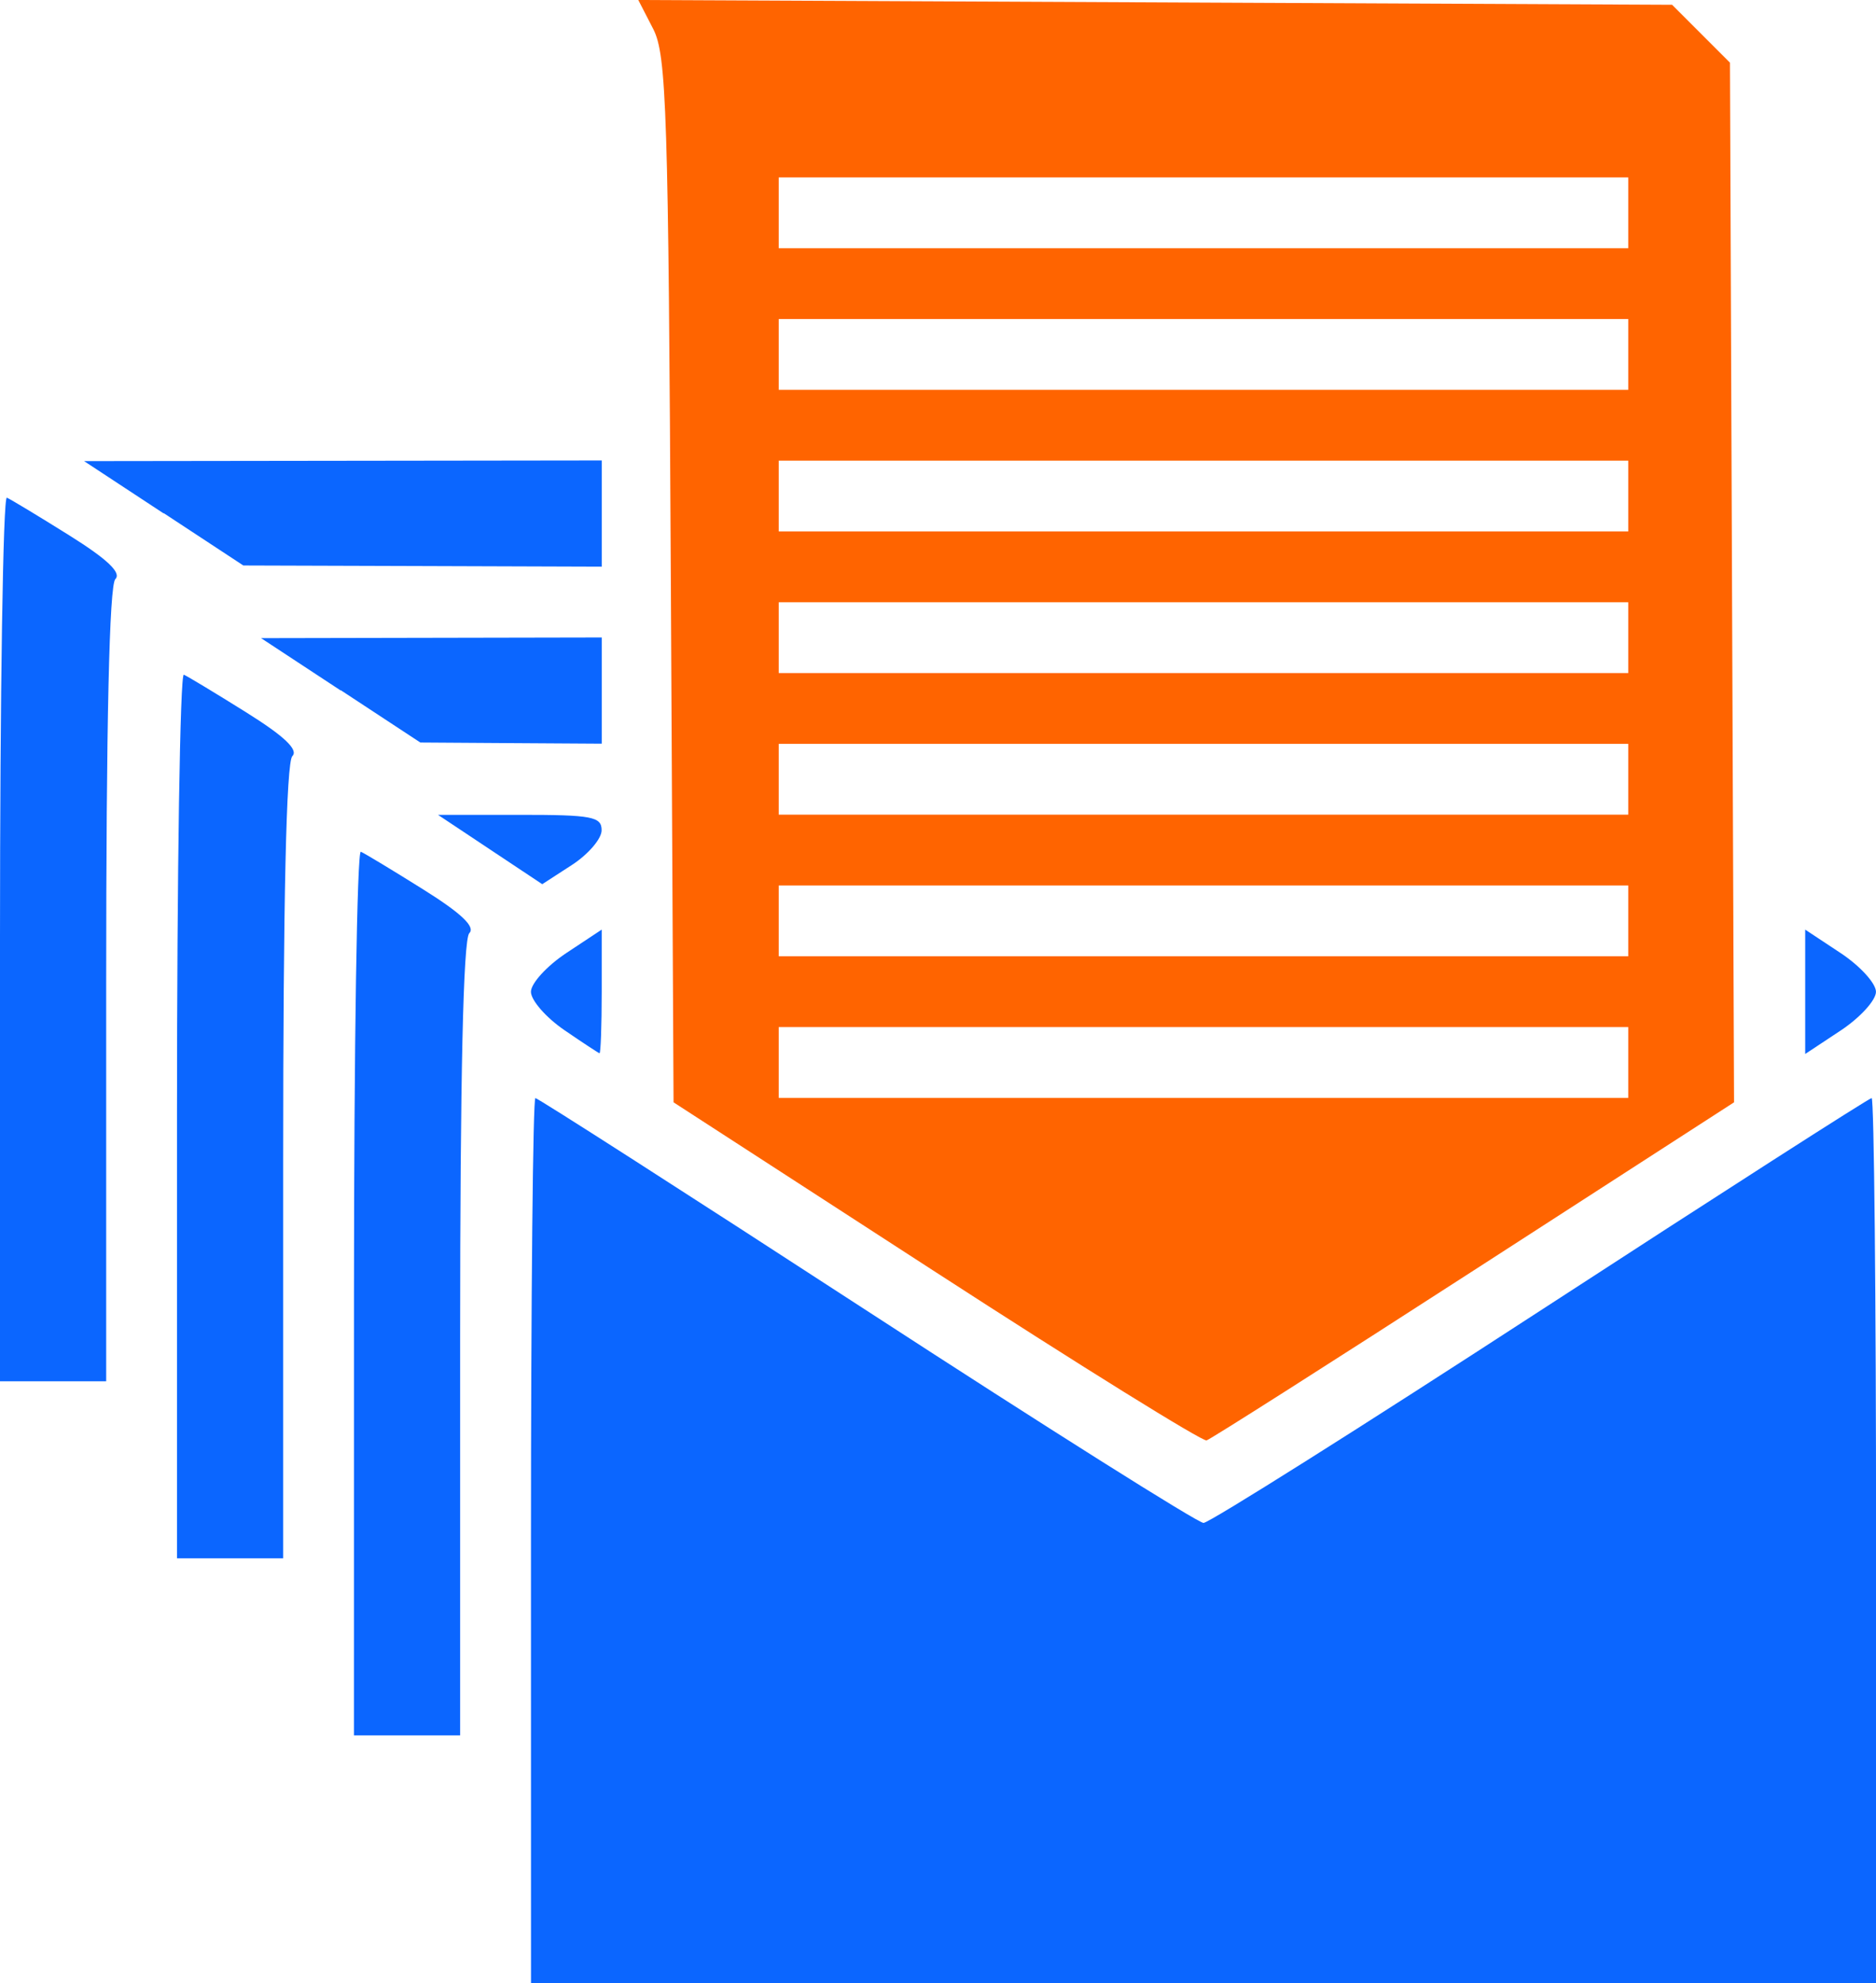
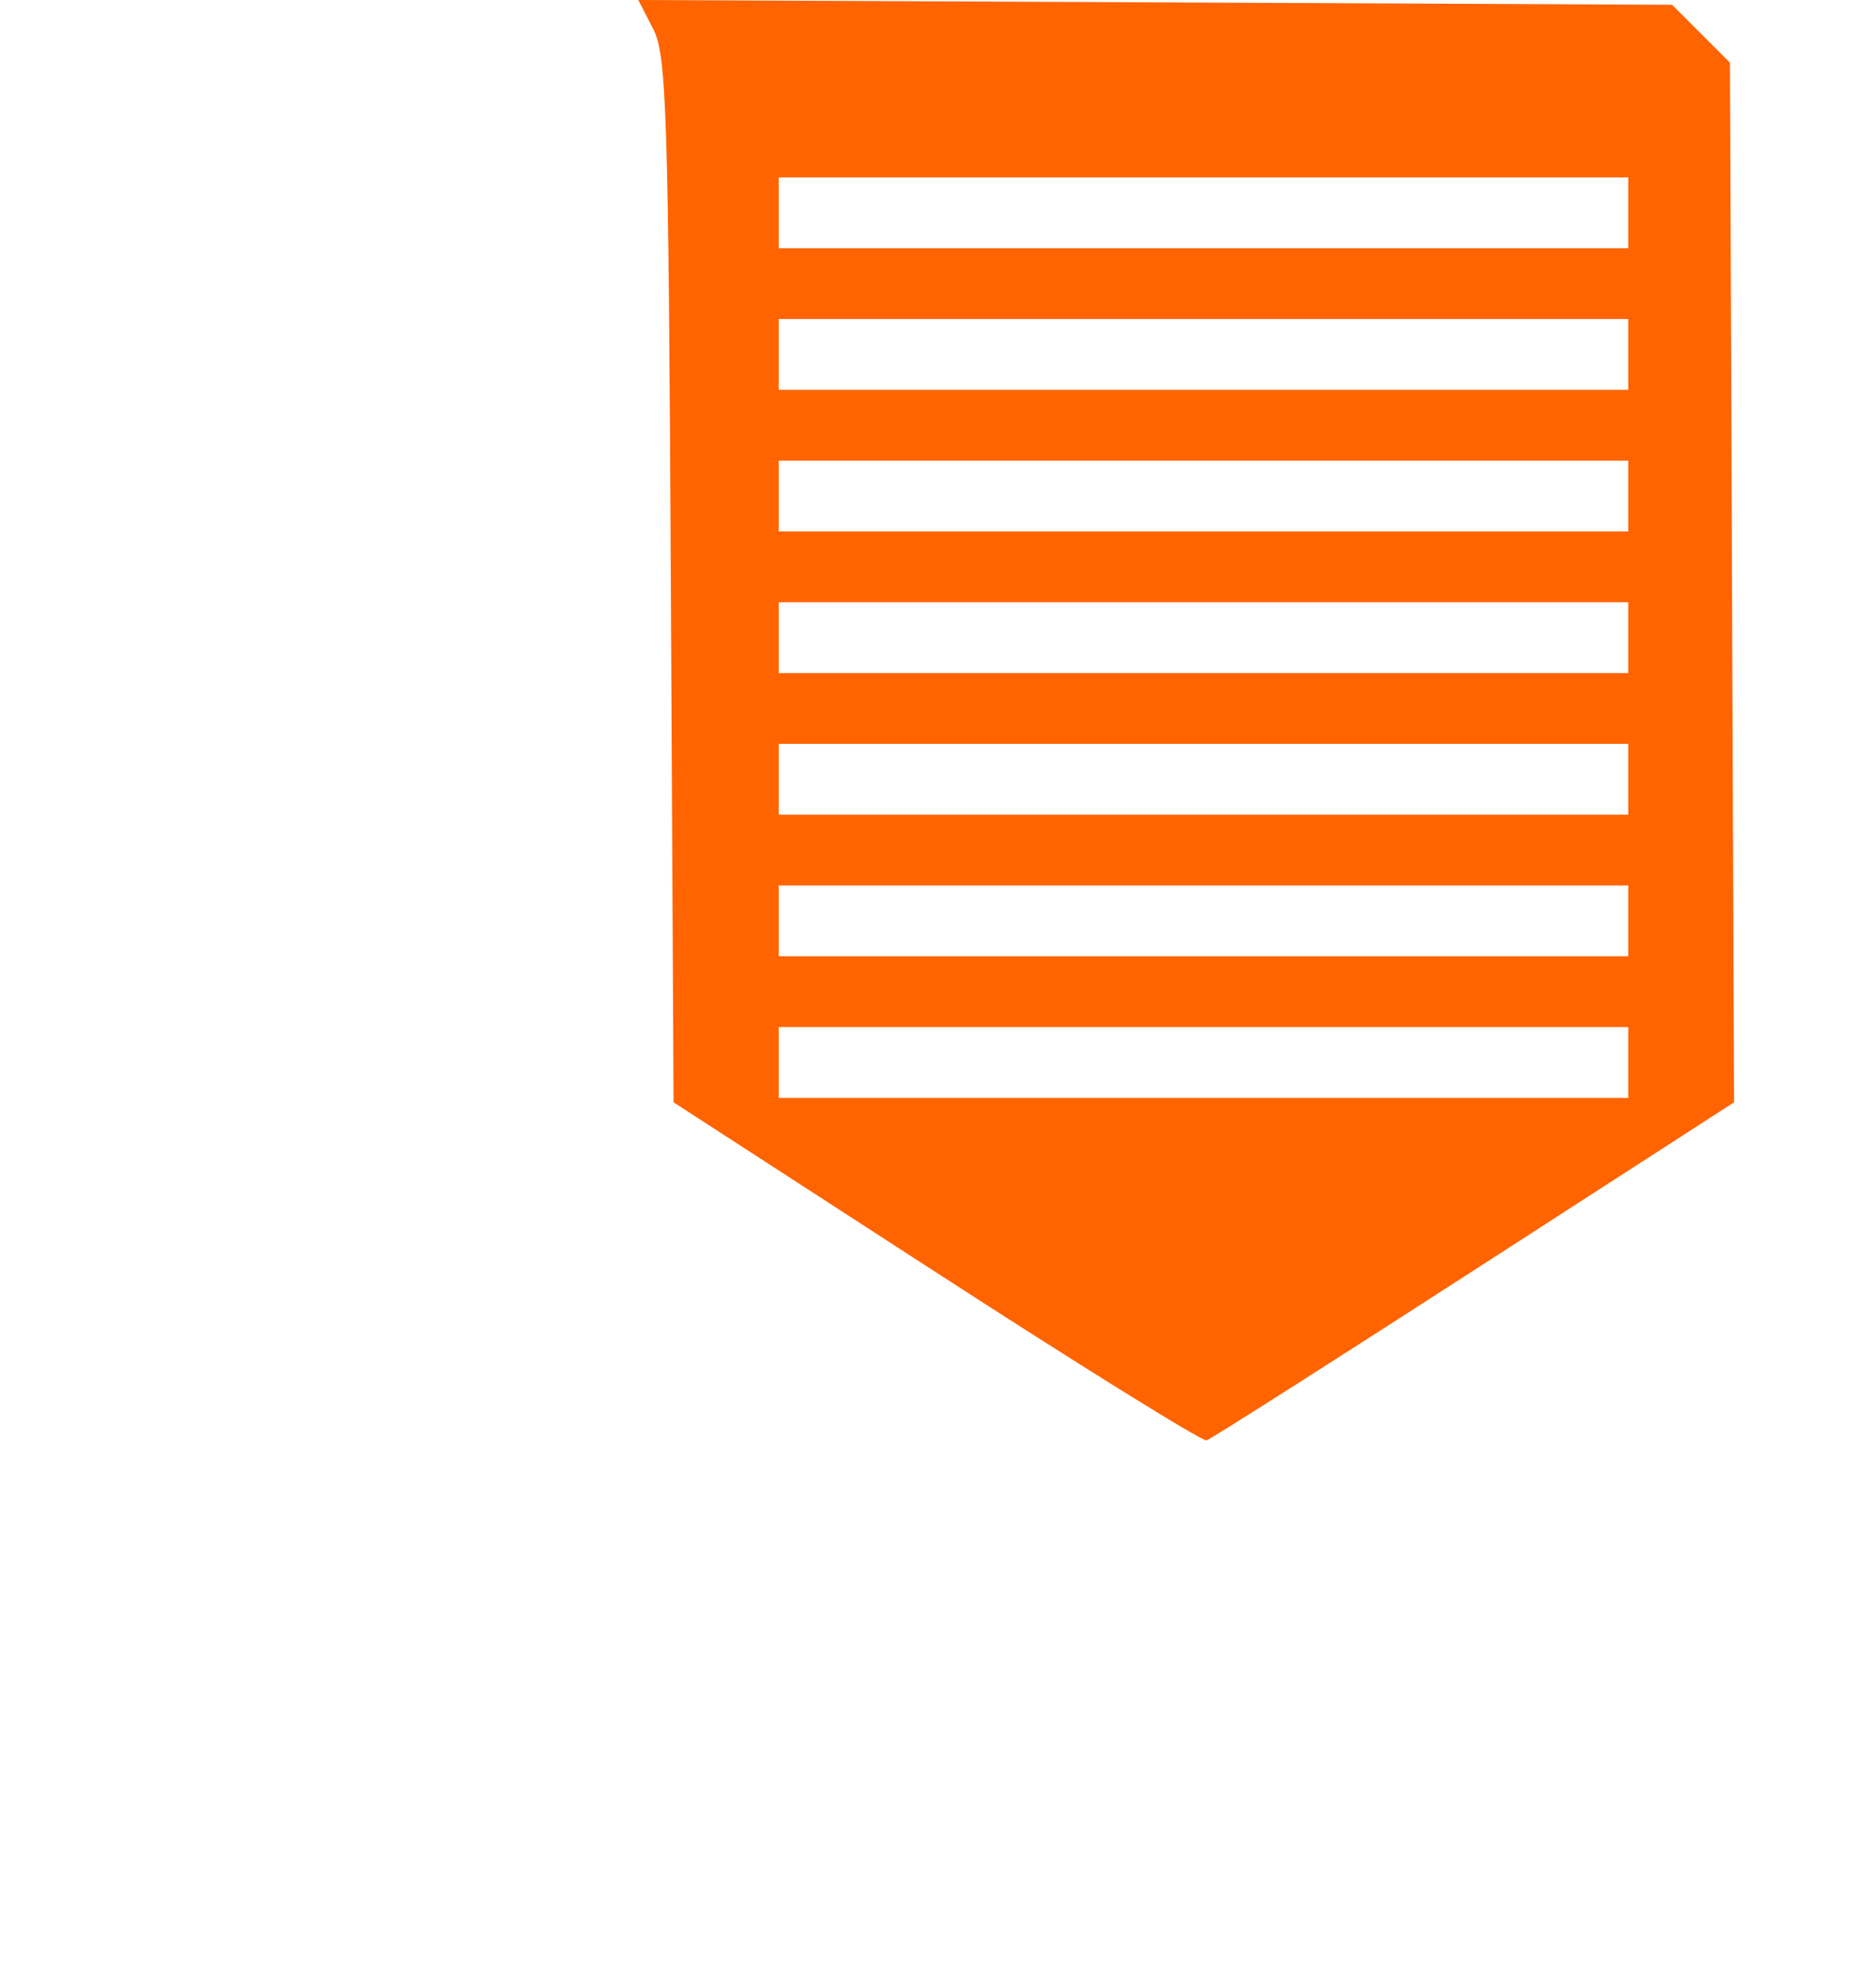
<svg xmlns="http://www.w3.org/2000/svg" width="56.092mm" height="59.279mm" version="1.1" viewBox="0 0 56.092 59.279">
  <g transform="translate(-56.621 -93.491)">
    <path d="m75.706 93.491 0.446 0.866c0.4 0.778 0.454 2.459 0.527 16.476l0.081 15.61 7.856 5.088h5.29e-4c4.321 2.798 7.958 5.056 8.081 5.018 0.124-0.038 3.723-2.328 7.998-5.088l7.773-5.018-0.061-15.54-0.061-15.539-0.865-0.865-0.865-0.865-15.456-0.072zm4.199 5.304h25.4v2.117h-25.4v-1.058zm0 4.233h25.4v2.117h-25.4v-1.058zm0 4.233h25.4v2.117h-25.4v-1.058zm0 4.233h25.4v2.117h-25.4v-1.058zm0 4.233h25.4v2.117h-25.4v-1.058zm0 4.233h25.4v2.117h-25.4v-1.058zm0 4.233h25.4v2.117h-25.4v-1.058z" fill="#ff6400" />
-     <path d="m61.516 108.84-2.381-1.565 15.478-0.02v3.175l-5.358-0.018-5.358-0.017-2.381-1.565zm5.292 5.292-2.381-1.565 10.186-0.02v3.175l-2.712-0.017-2.712-0.018-2.381-1.565zm4.468 4.754-1.558-1.036 2.447-8e-4c2.156-6.9e-4 2.447 0.054 2.444 0.462 0 0.255-0.402 0.721-0.889 1.037l-0.886 0.574-1.558-1.036zm39.32 4.254v-1.86l1.058 0.7c0.582 0.385 1.058 0.907 1.058 1.159 0 0.252-0.476 0.774-1.058 1.159l-1.058 0.7zm-37.108 1.139c-0.546-0.375-0.992-0.888-0.992-1.14s0.476-0.773 1.058-1.159l1.058-0.7v1.856c0 1.021-0.03 1.849-0.066 1.84-0.036-0.01-0.513-0.323-1.058-0.697zm-16.867-2.748c0-7.288 0.092-13.212 0.205-13.163 0.113 0.048 0.951 0.554 1.862 1.124 1.142 0.714 1.571 1.121 1.382 1.31-0.181 0.181-0.274 4.305-0.274 12.127v11.853h-3.175zm5.292 5.292c0-7.288 0.092-13.212 0.205-13.163 0.113 0.049 0.951 0.554 1.862 1.124 1.142 0.714 1.571 1.121 1.382 1.31-0.181 0.181-0.274 4.305-0.274 12.127v11.853h-3.175zm5.292 5.292c0-7.288 0.092-13.212 0.205-13.163 0.113 0.048 0.951 0.554 1.861 1.124 1.142 0.714 1.571 1.121 1.382 1.31-0.181 0.181-0.274 4.305-0.274 12.127v11.853h-3.175zm5.292 7.43c0-7.276 0.059-13.229 0.132-13.229 0.072 0 4.528 2.857 9.901 6.35 5.373 3.493 9.907 6.35 10.076 6.35 0.169 0 4.703-2.857 10.076-6.35 5.373-3.493 9.828-6.35 9.901-6.35 0.072 0 0.132 5.953 0.132 13.229v13.229h-40.217z" fill="#0b66ff" />
  </g>
</svg>